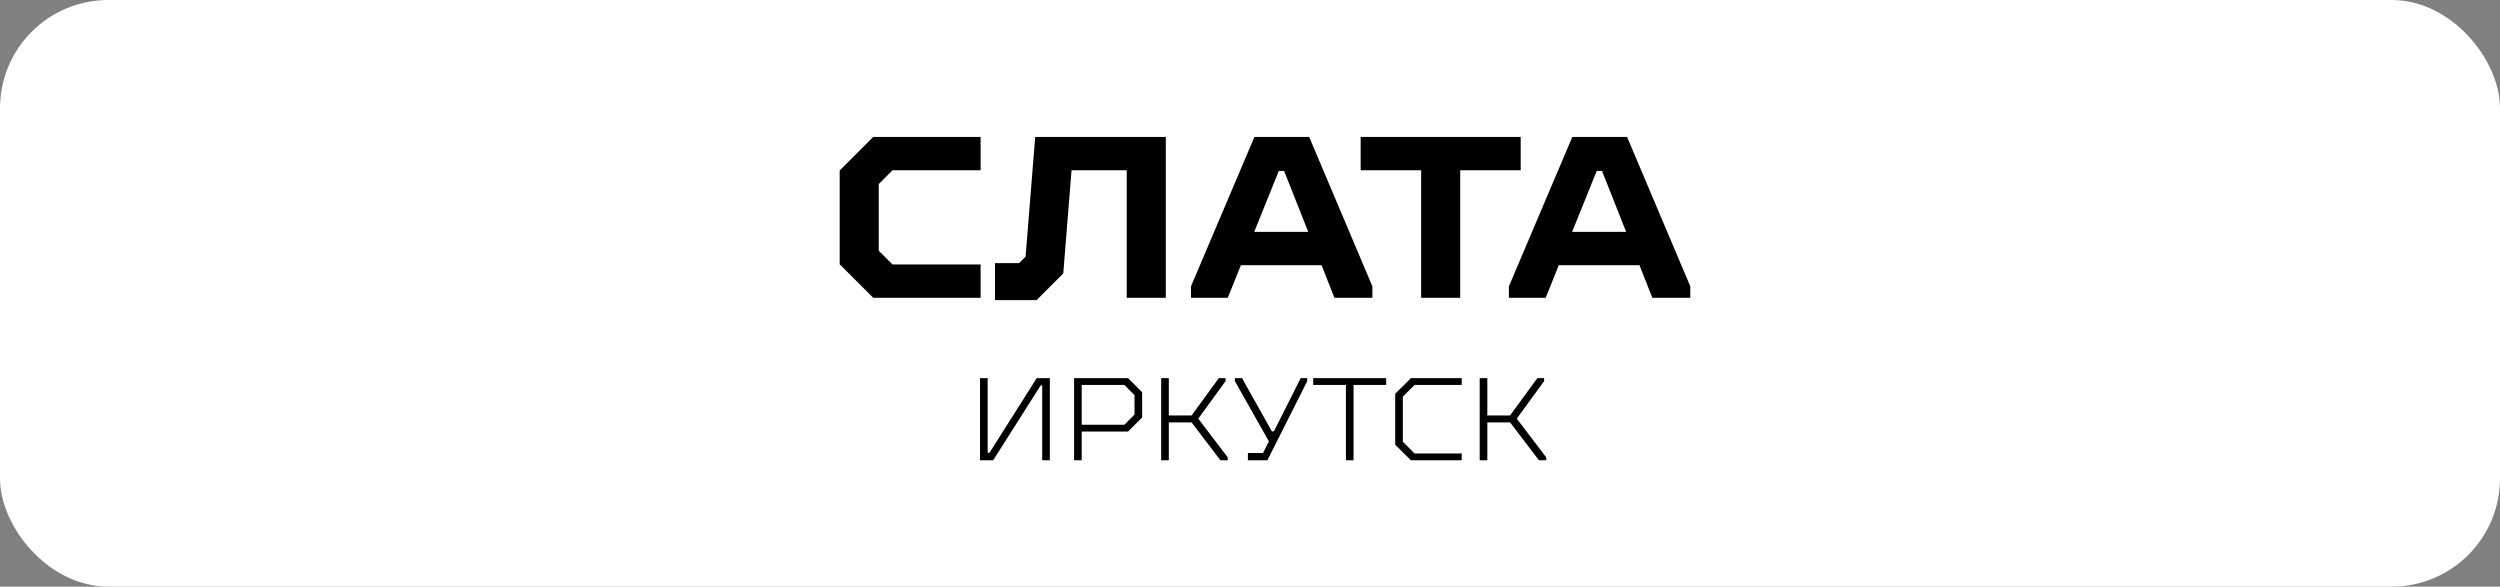
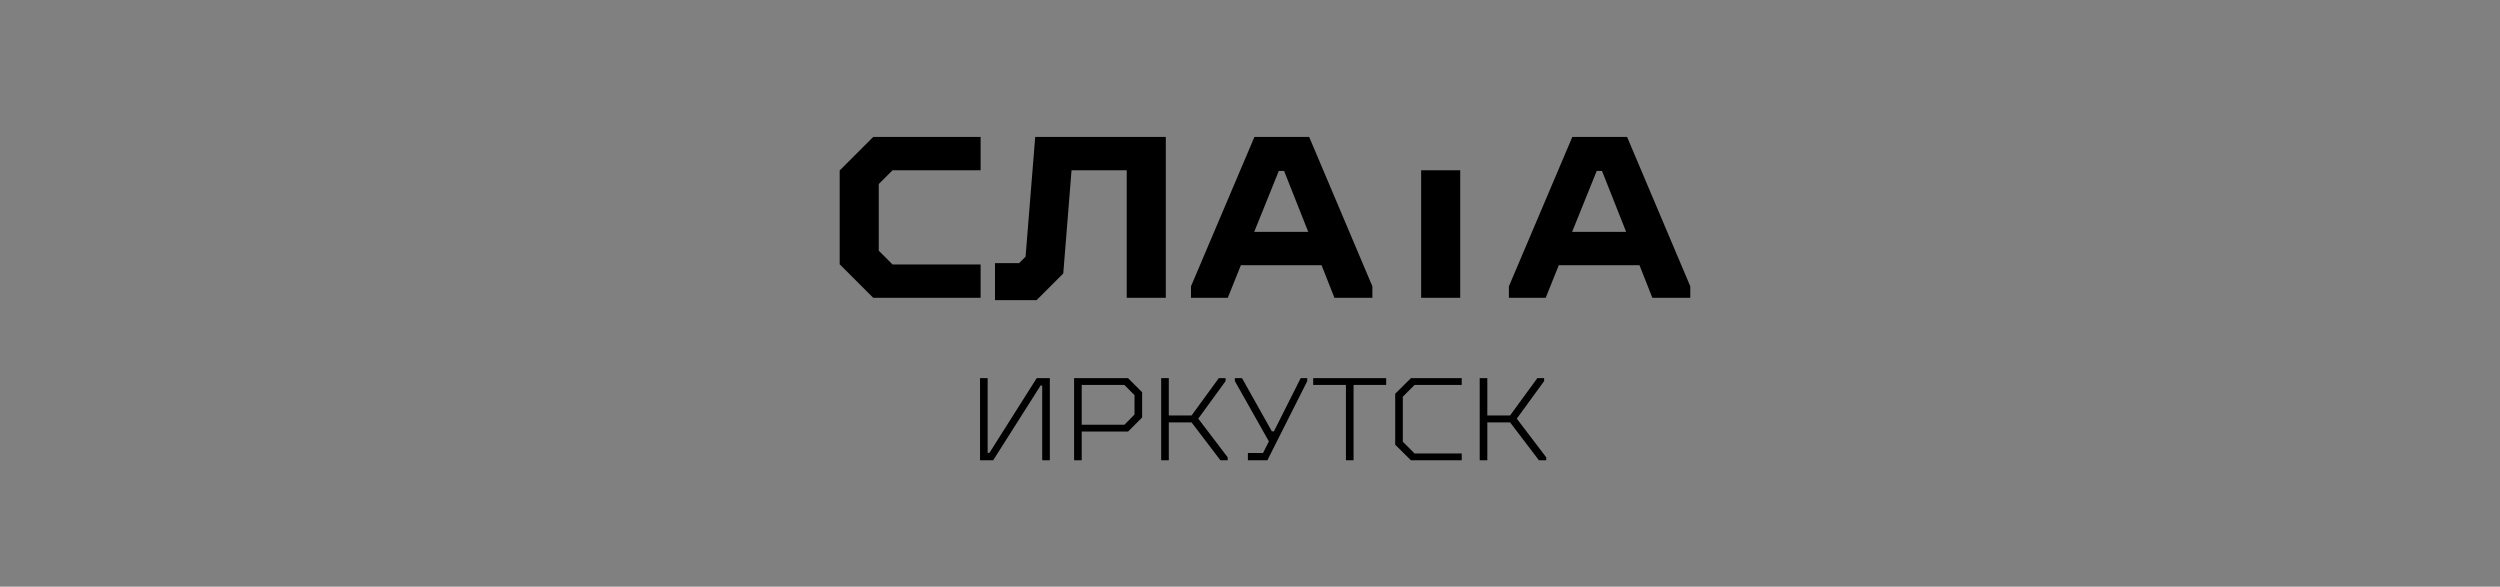
<svg xmlns="http://www.w3.org/2000/svg" width="277" height="65" viewBox="0 0 277 65" fill="none">
  <rect x="0" y="0" width="277" height="65" fill="#808080" stroke="none" />
-   <rect width="277" height="65" rx="12" fill="white" />
-   <path d="M96.756 33L93.037 29.281V18.888L96.756 15.169H108.652V18.863H98.895L97.367 20.391V27.778L98.895 29.306H108.652V33H96.756ZM110.245 33.255V29.154H112.919L113.633 28.44L114.702 15.169H129.171V33H124.841V18.863H118.727L117.81 30.3L114.855 33.255H110.245ZM145.055 15.169L152.06 31.726V33H147.857L146.43 29.383H137.489L136.037 33H131.961V31.726L138.992 15.169H145.055ZM138.967 25.689H144.953L142.278 18.939H141.692L138.967 25.689ZM157.462 33V18.863H150.762V15.169H168.492V18.863H161.792V33H157.462ZM180.279 15.169L187.284 31.726V33H183.081L181.655 29.383H172.714L171.262 33H167.186V31.726L174.216 15.169H180.279ZM174.191 25.689H180.177L177.502 18.939H176.917L174.191 25.689Z" fill="black" />
+   <path d="M96.756 33L93.037 29.281V18.888L96.756 15.169H108.652V18.863H98.895L97.367 20.391V27.778L98.895 29.306H108.652V33H96.756ZM110.245 33.255V29.154H112.919L113.633 28.44L114.702 15.169H129.171V33H124.841V18.863H118.727L117.81 30.3L114.855 33.255H110.245ZM145.055 15.169L152.06 31.726V33H147.857L146.43 29.383H137.489L136.037 33H131.961V31.726L138.992 15.169H145.055ZM138.967 25.689H144.953L142.278 18.939H141.692L138.967 25.689ZM157.462 33V18.863H150.762V15.169V18.863H161.792V33H157.462ZM180.279 15.169L187.284 31.726V33H183.081L181.655 29.383H172.714L171.262 33H167.186V31.726L174.216 15.169H180.279ZM174.191 25.689H180.177L177.502 18.939H176.917L174.191 25.689Z" fill="black" />
  <path d="M108.587 51V41.9H109.432V50.181H109.627L114.866 41.9H116.322V51H115.477V42.719H115.295L110.043 51H108.587ZM119.009 51V41.9H124.989L126.549 43.46V46.255L124.989 47.815H119.854V51H119.009ZM119.854 47.061H124.586L125.704 45.93V43.785L124.586 42.654H119.854V47.061ZM128.658 51V41.9H129.503V46.034H132.025L135.041 41.9H135.795V42.225L132.766 46.385L136.029 50.675V51H135.223L132.025 46.801H129.503V51H128.658ZM138.266 51V50.194H139.943L140.593 48.907L136.823 42.225V41.9H137.616L140.918 47.789H141.152L144.116 41.9H144.844V42.225L140.424 51H138.266ZM149.129 51V42.654H145.502V41.9H153.588V42.654H149.974V51H149.129ZM156.33 51L154.588 49.271V43.629L156.33 41.9H161.959V42.654H156.733L155.433 43.954V48.946L156.733 50.246H161.959V51H156.33ZM163.951 51V41.9H164.796V46.034H167.318L170.334 41.9H171.088V42.225L168.059 46.385L171.322 50.675V51H170.516L167.318 46.801H164.796V51H163.951Z" fill="black" />
</svg>